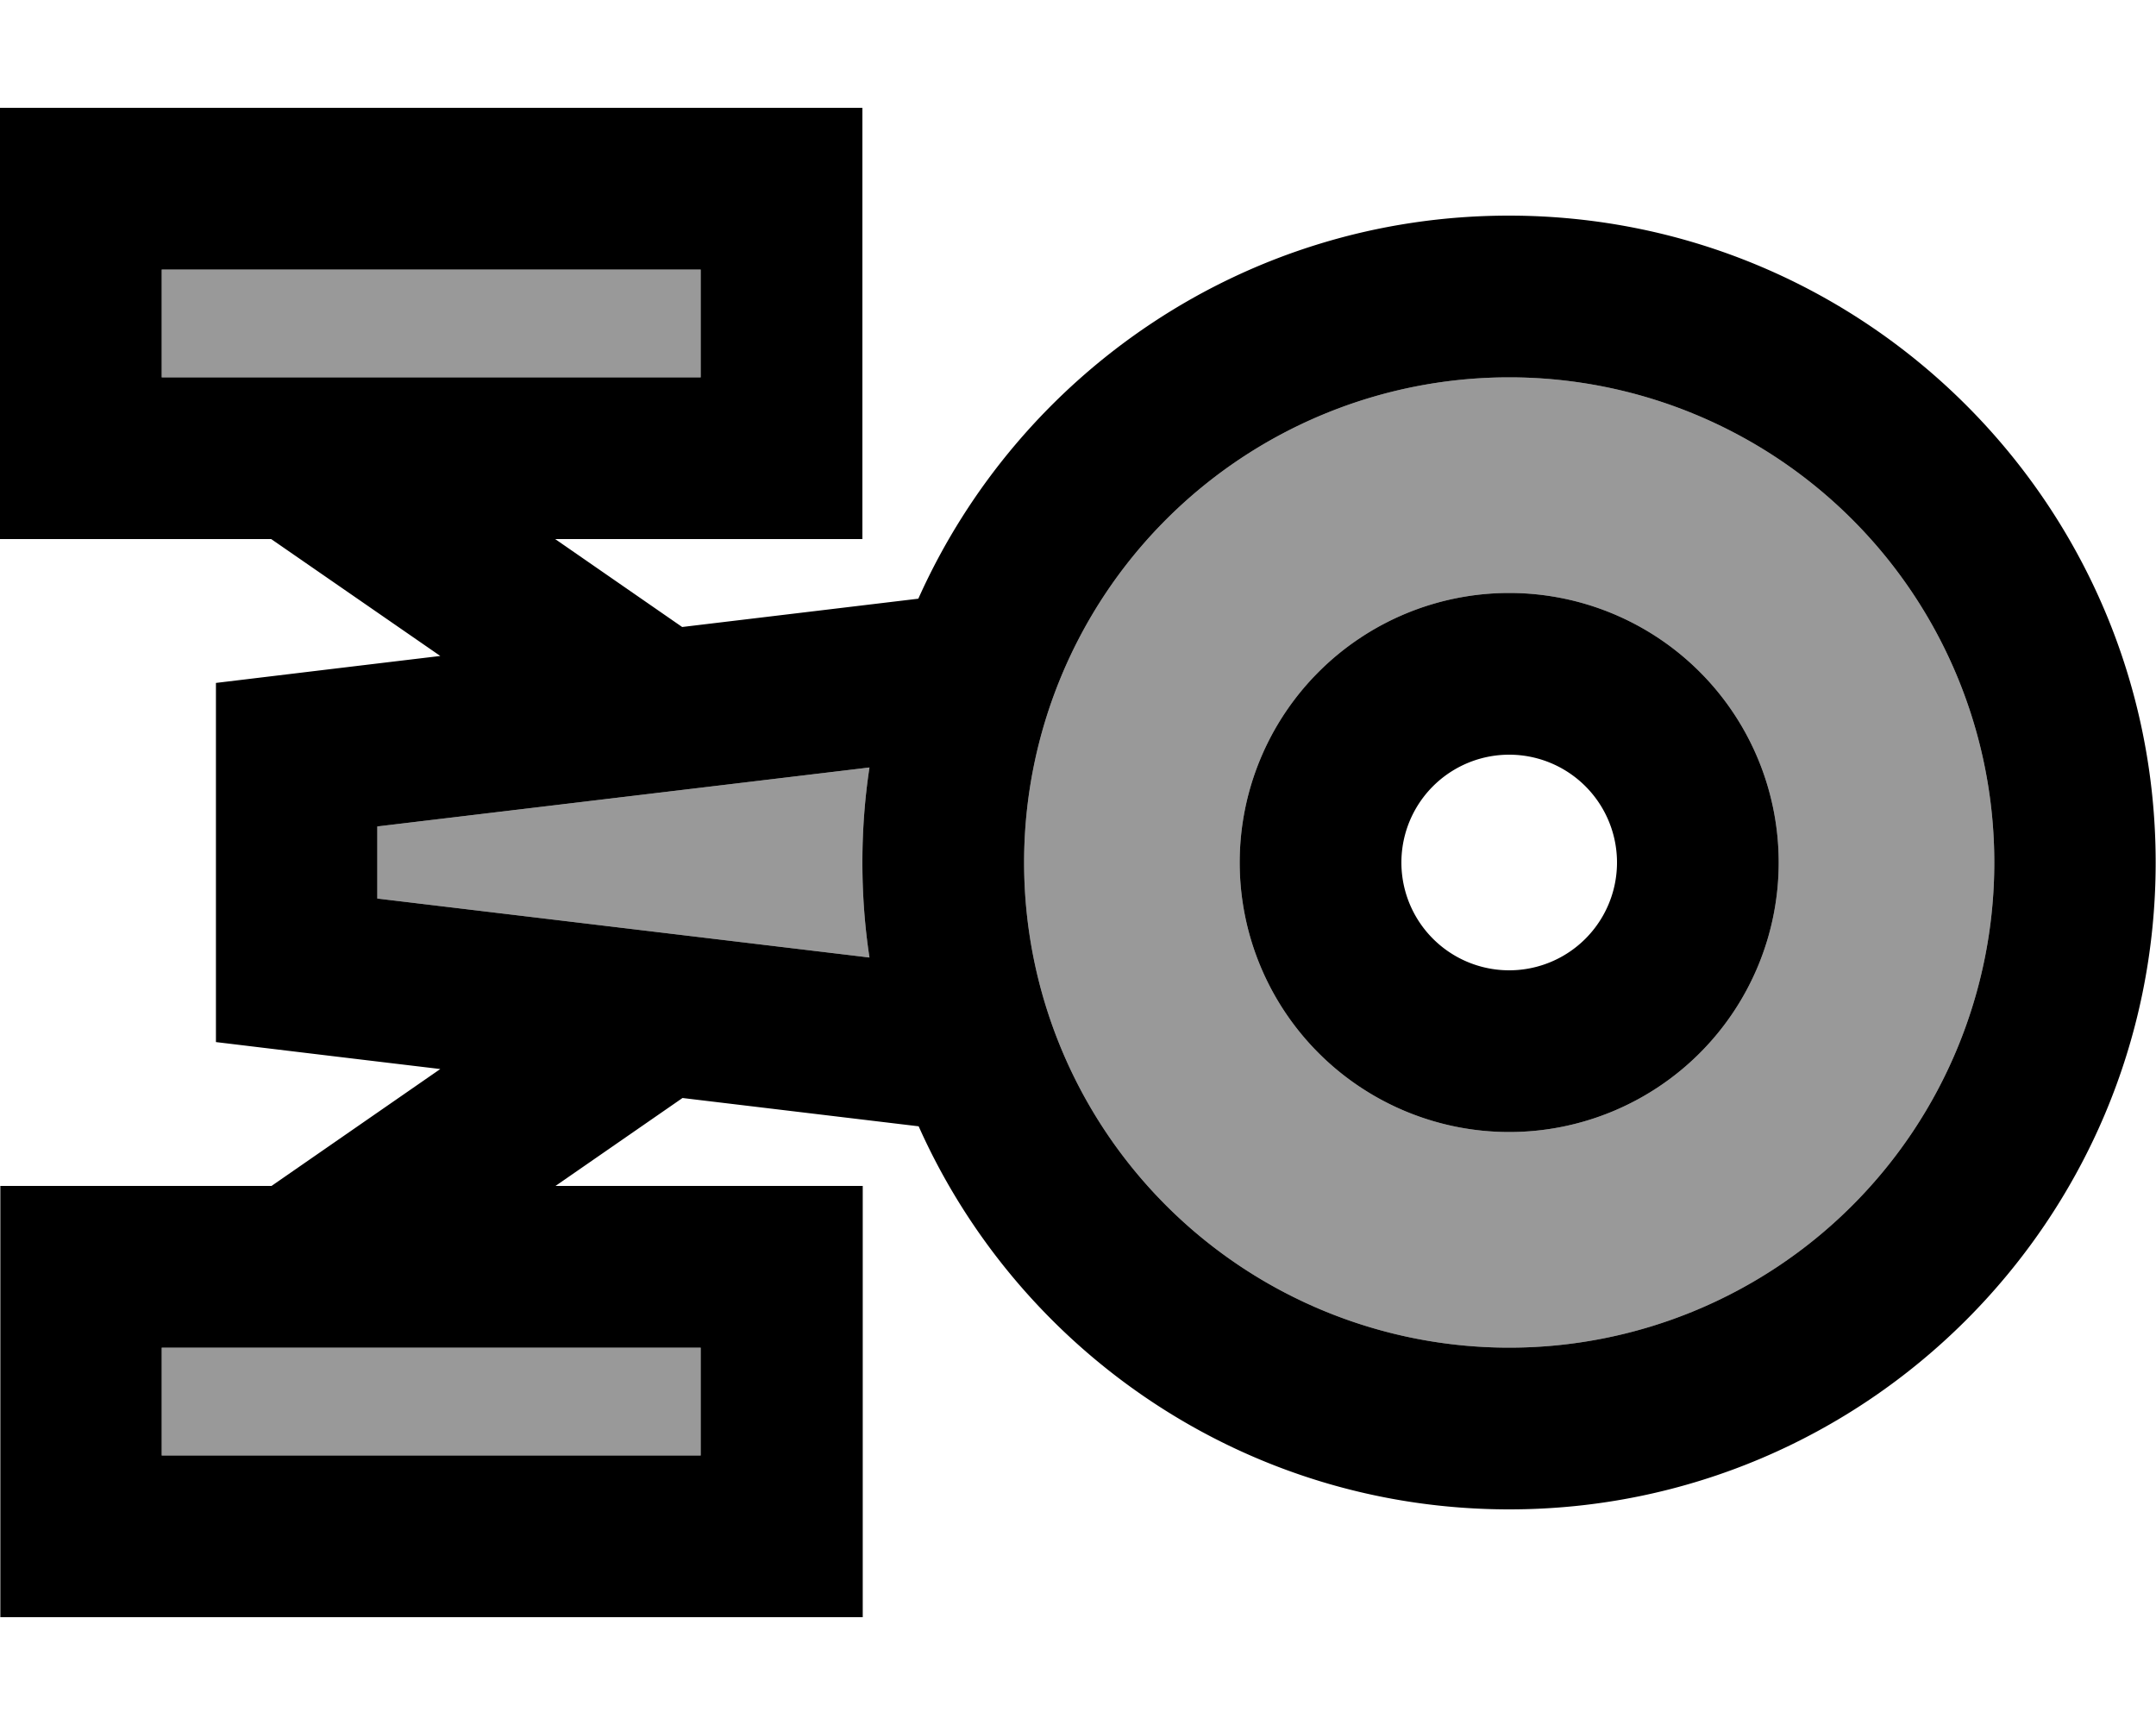
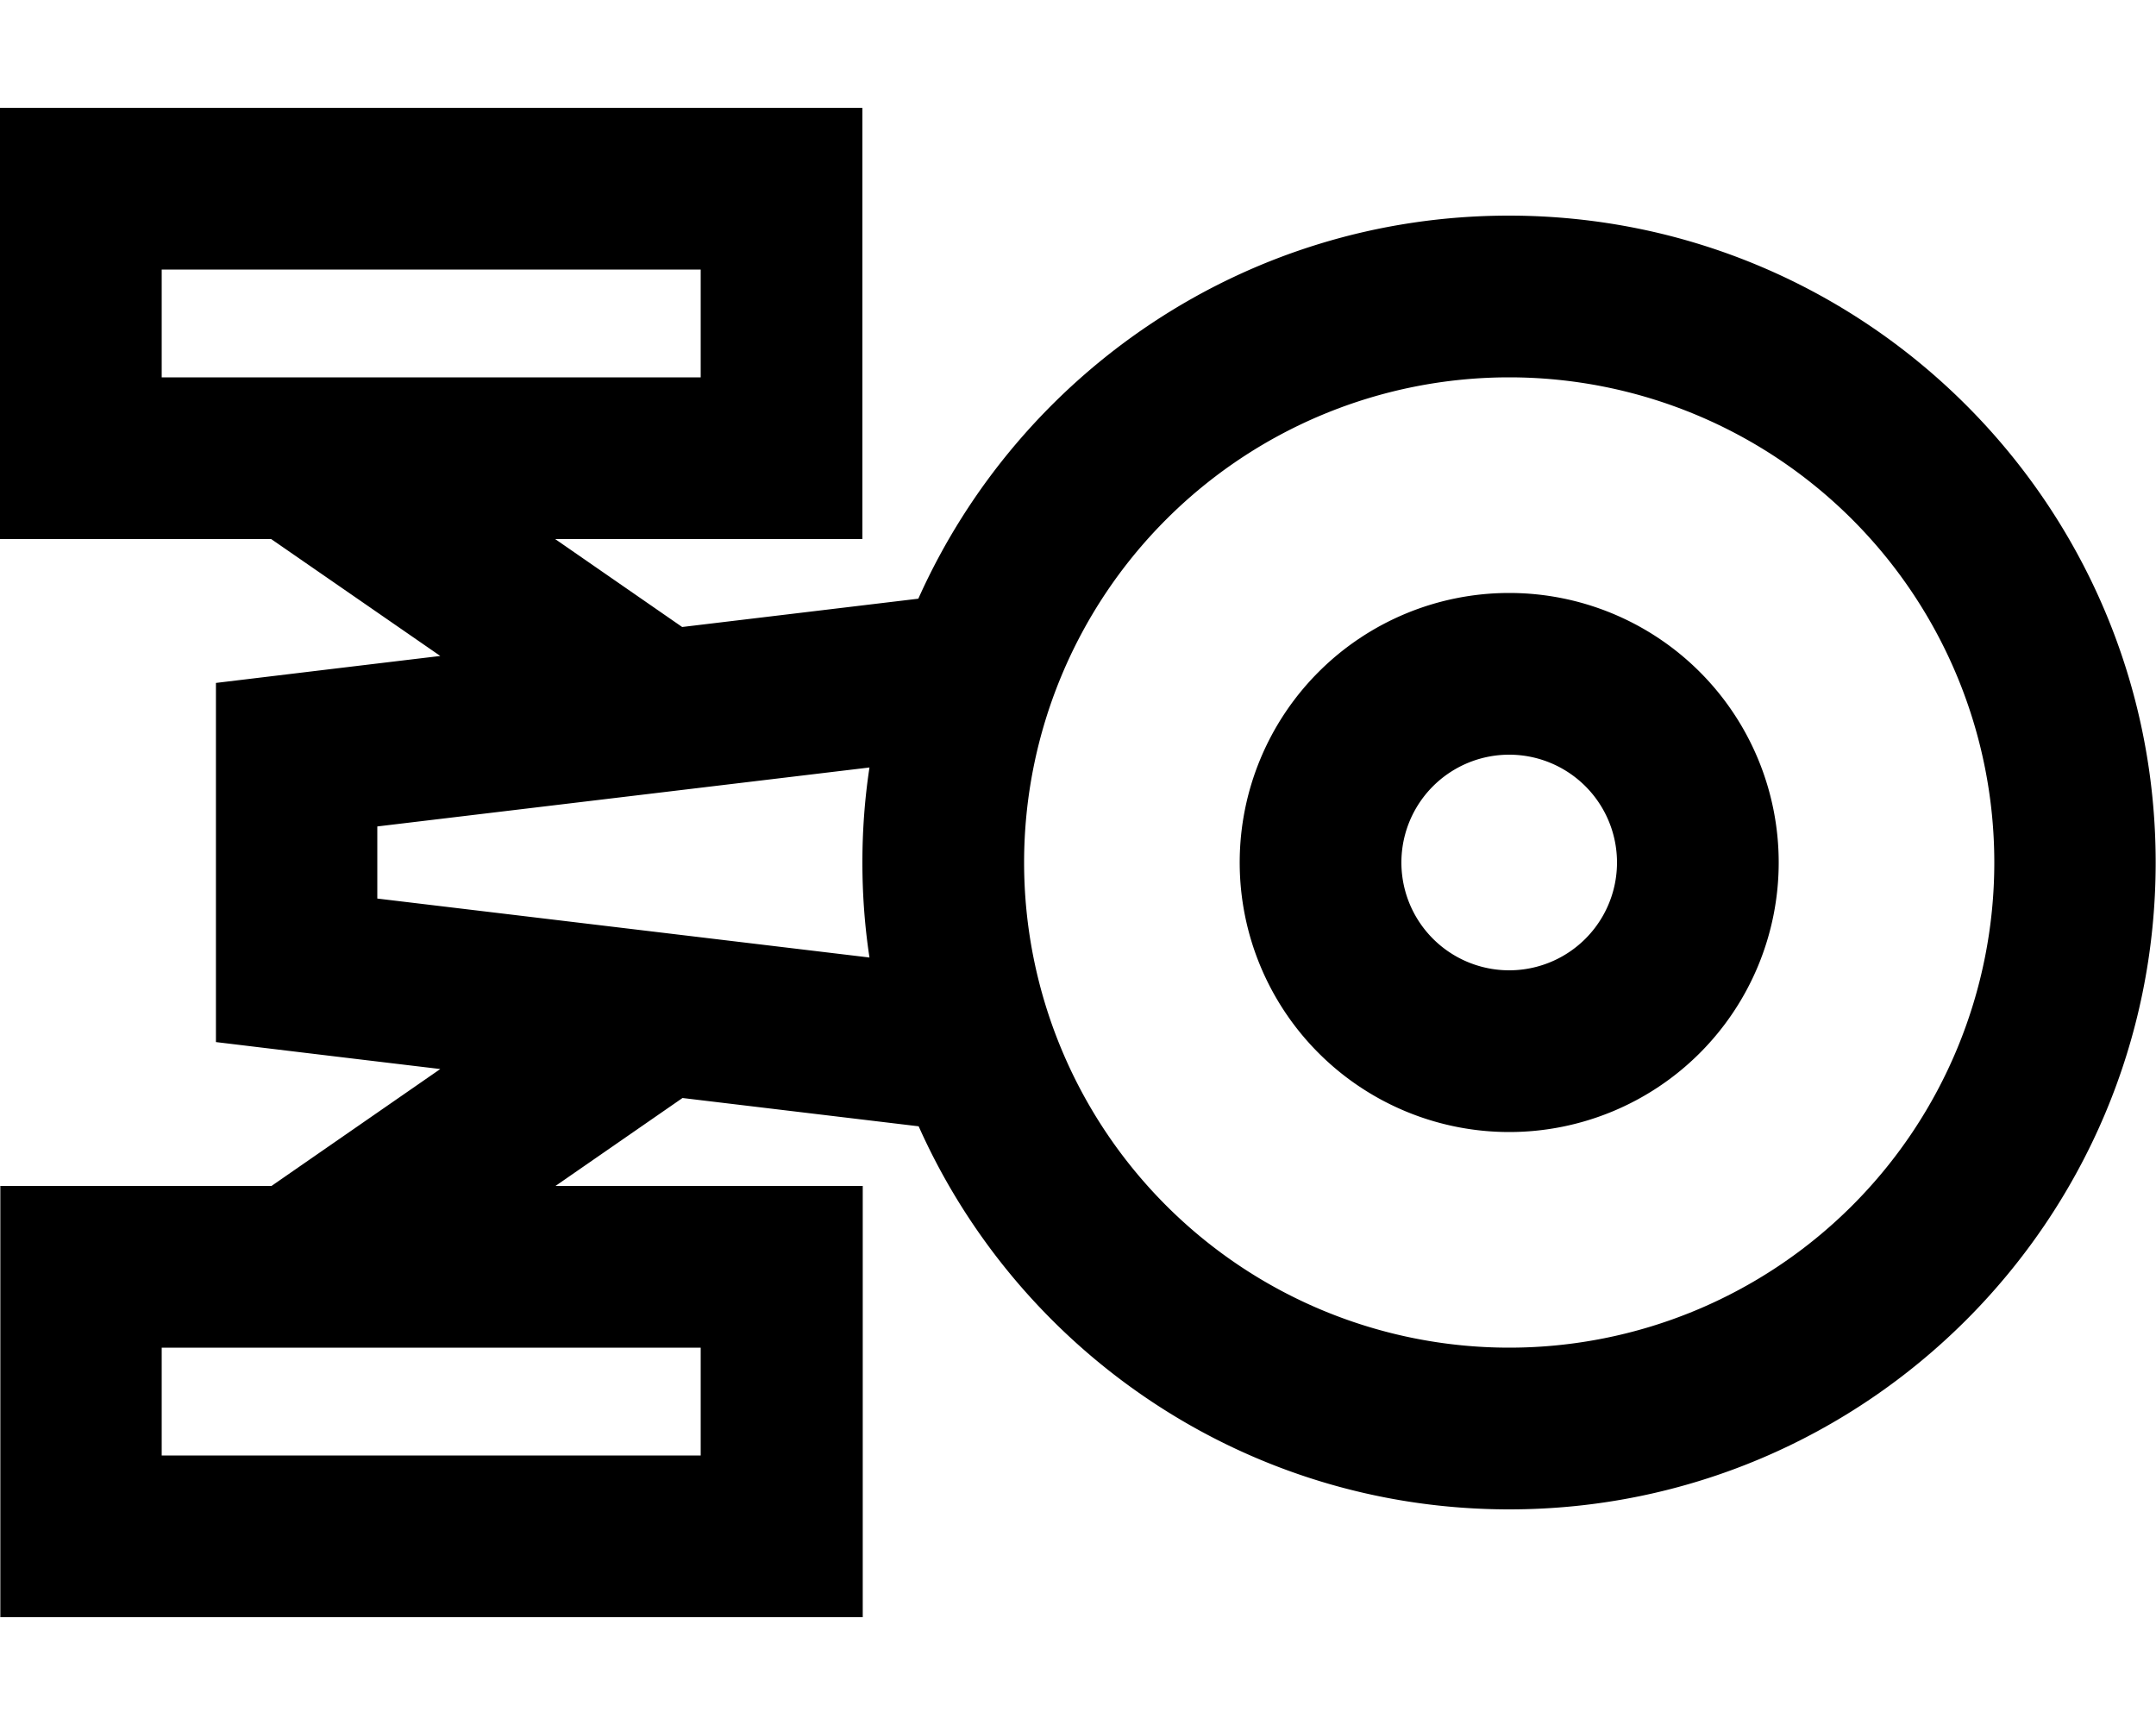
<svg xmlns="http://www.w3.org/2000/svg" viewBox="0 0 640 512">
-   <path style="fill:currentColor;opacity:.4" d="M48 80l0 32 160 0 0-32-160 0zm0 320l0 32 160 0 0-32-160 0zm64-154.7l0 21.4 146.1 17.5c-1.4-9.2-2.1-18.6-2.1-28.2s.7-19 2.1-28.2L112 245.3zM304 256a144 144 0 1 0 288 0 144 144 0 1 0 -288 0zm224 0a80 80 0 1 1 -160 0 80 80 0 1 1 160 0z" />
-   <path style="fill:currentColor;opacity:1" d="M0 32l256 0 0 128-91.2 0 37.7 26.1 70.1-8.4c30-67 97.2-113.7 175.3-113.7 106 0 192 86 192 192S554 448 448 448c-78.1 0-145.4-46.7-175.3-113.7l-70.1-8.4-37.7 26.1 91.2 0 0 128-256 0 0-128 80.5 0 50.1-34.7c-34.4-4.1-56.6-6.8-66.6-8l0-106.6c10-1.2 32.3-3.9 66.6-8L80.5 160 0 160 0 32zM48 80l0 32 160 0 0-32-160 0zm64 165.3l0 21.4 146.1 17.5c-1.4-9.2-2.1-18.6-2.1-28.2s.7-19 2.1-28.2L112 245.3zM48 432l160 0 0-32-160 0 0 32zm400-32a144 144 0 1 0 0-288 144 144 0 1 0 0 288zm32-144a32 32 0 1 0 -64 0 32 32 0 1 0 64 0zm-112 0a80 80 0 1 1 160 0 80 80 0 1 1 -160 0z" />
+   <path style="fill:currentColor;opacity:1" d="M0 32l256 0 0 128-91.2 0 37.7 26.1 70.1-8.4c30-67 97.2-113.7 175.3-113.7 106 0 192 86 192 192S554 448 448 448c-78.1 0-145.4-46.7-175.3-113.7l-70.1-8.4-37.7 26.1 91.2 0 0 128-256 0 0-128 80.5 0 50.1-34.7c-34.4-4.1-56.6-6.8-66.6-8l0-106.6c10-1.2 32.3-3.9 66.6-8L80.5 160 0 160 0 32zM48 80l0 32 160 0 0-32-160 0zm64 165.3l0 21.4 146.1 17.5c-1.4-9.2-2.1-18.6-2.1-28.2s.7-19 2.1-28.2L112 245.3zM48 432l160 0 0-32-160 0 0 32zm400-32a144 144 0 1 0 0-288 144 144 0 1 0 0 288zm32-144a32 32 0 1 0 -64 0 32 32 0 1 0 64 0m-112 0a80 80 0 1 1 160 0 80 80 0 1 1 -160 0z" />
</svg>